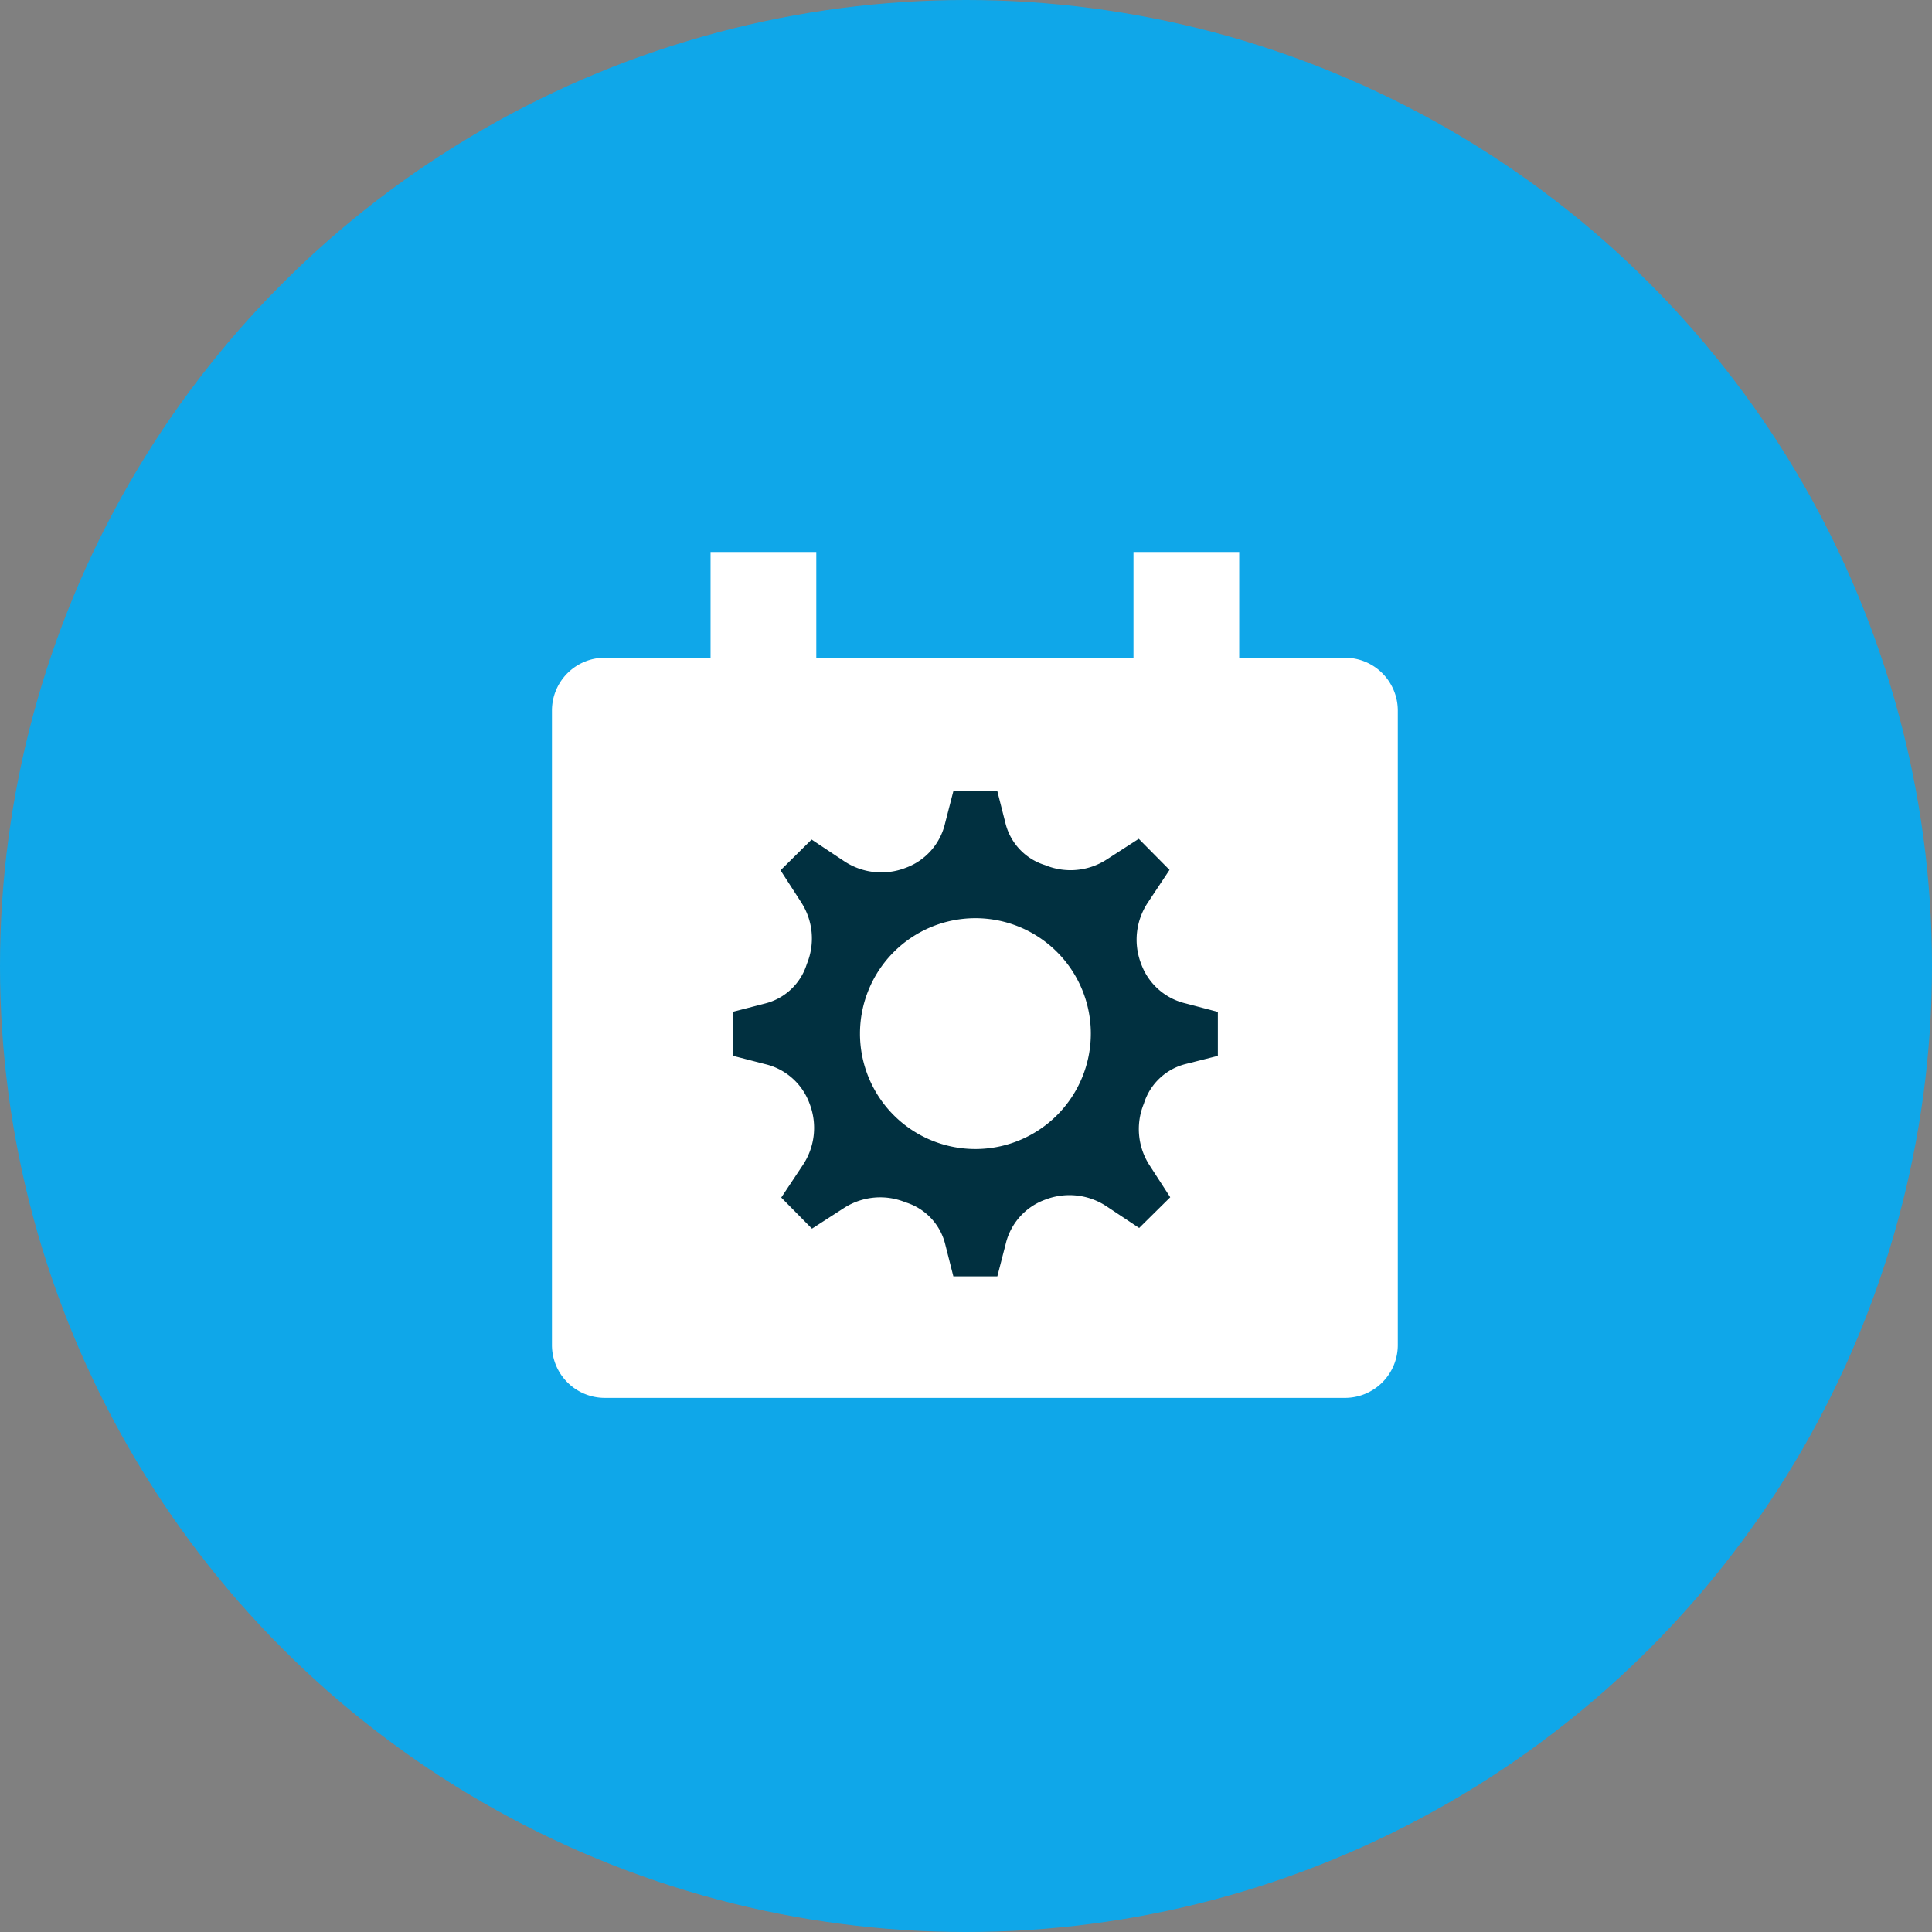
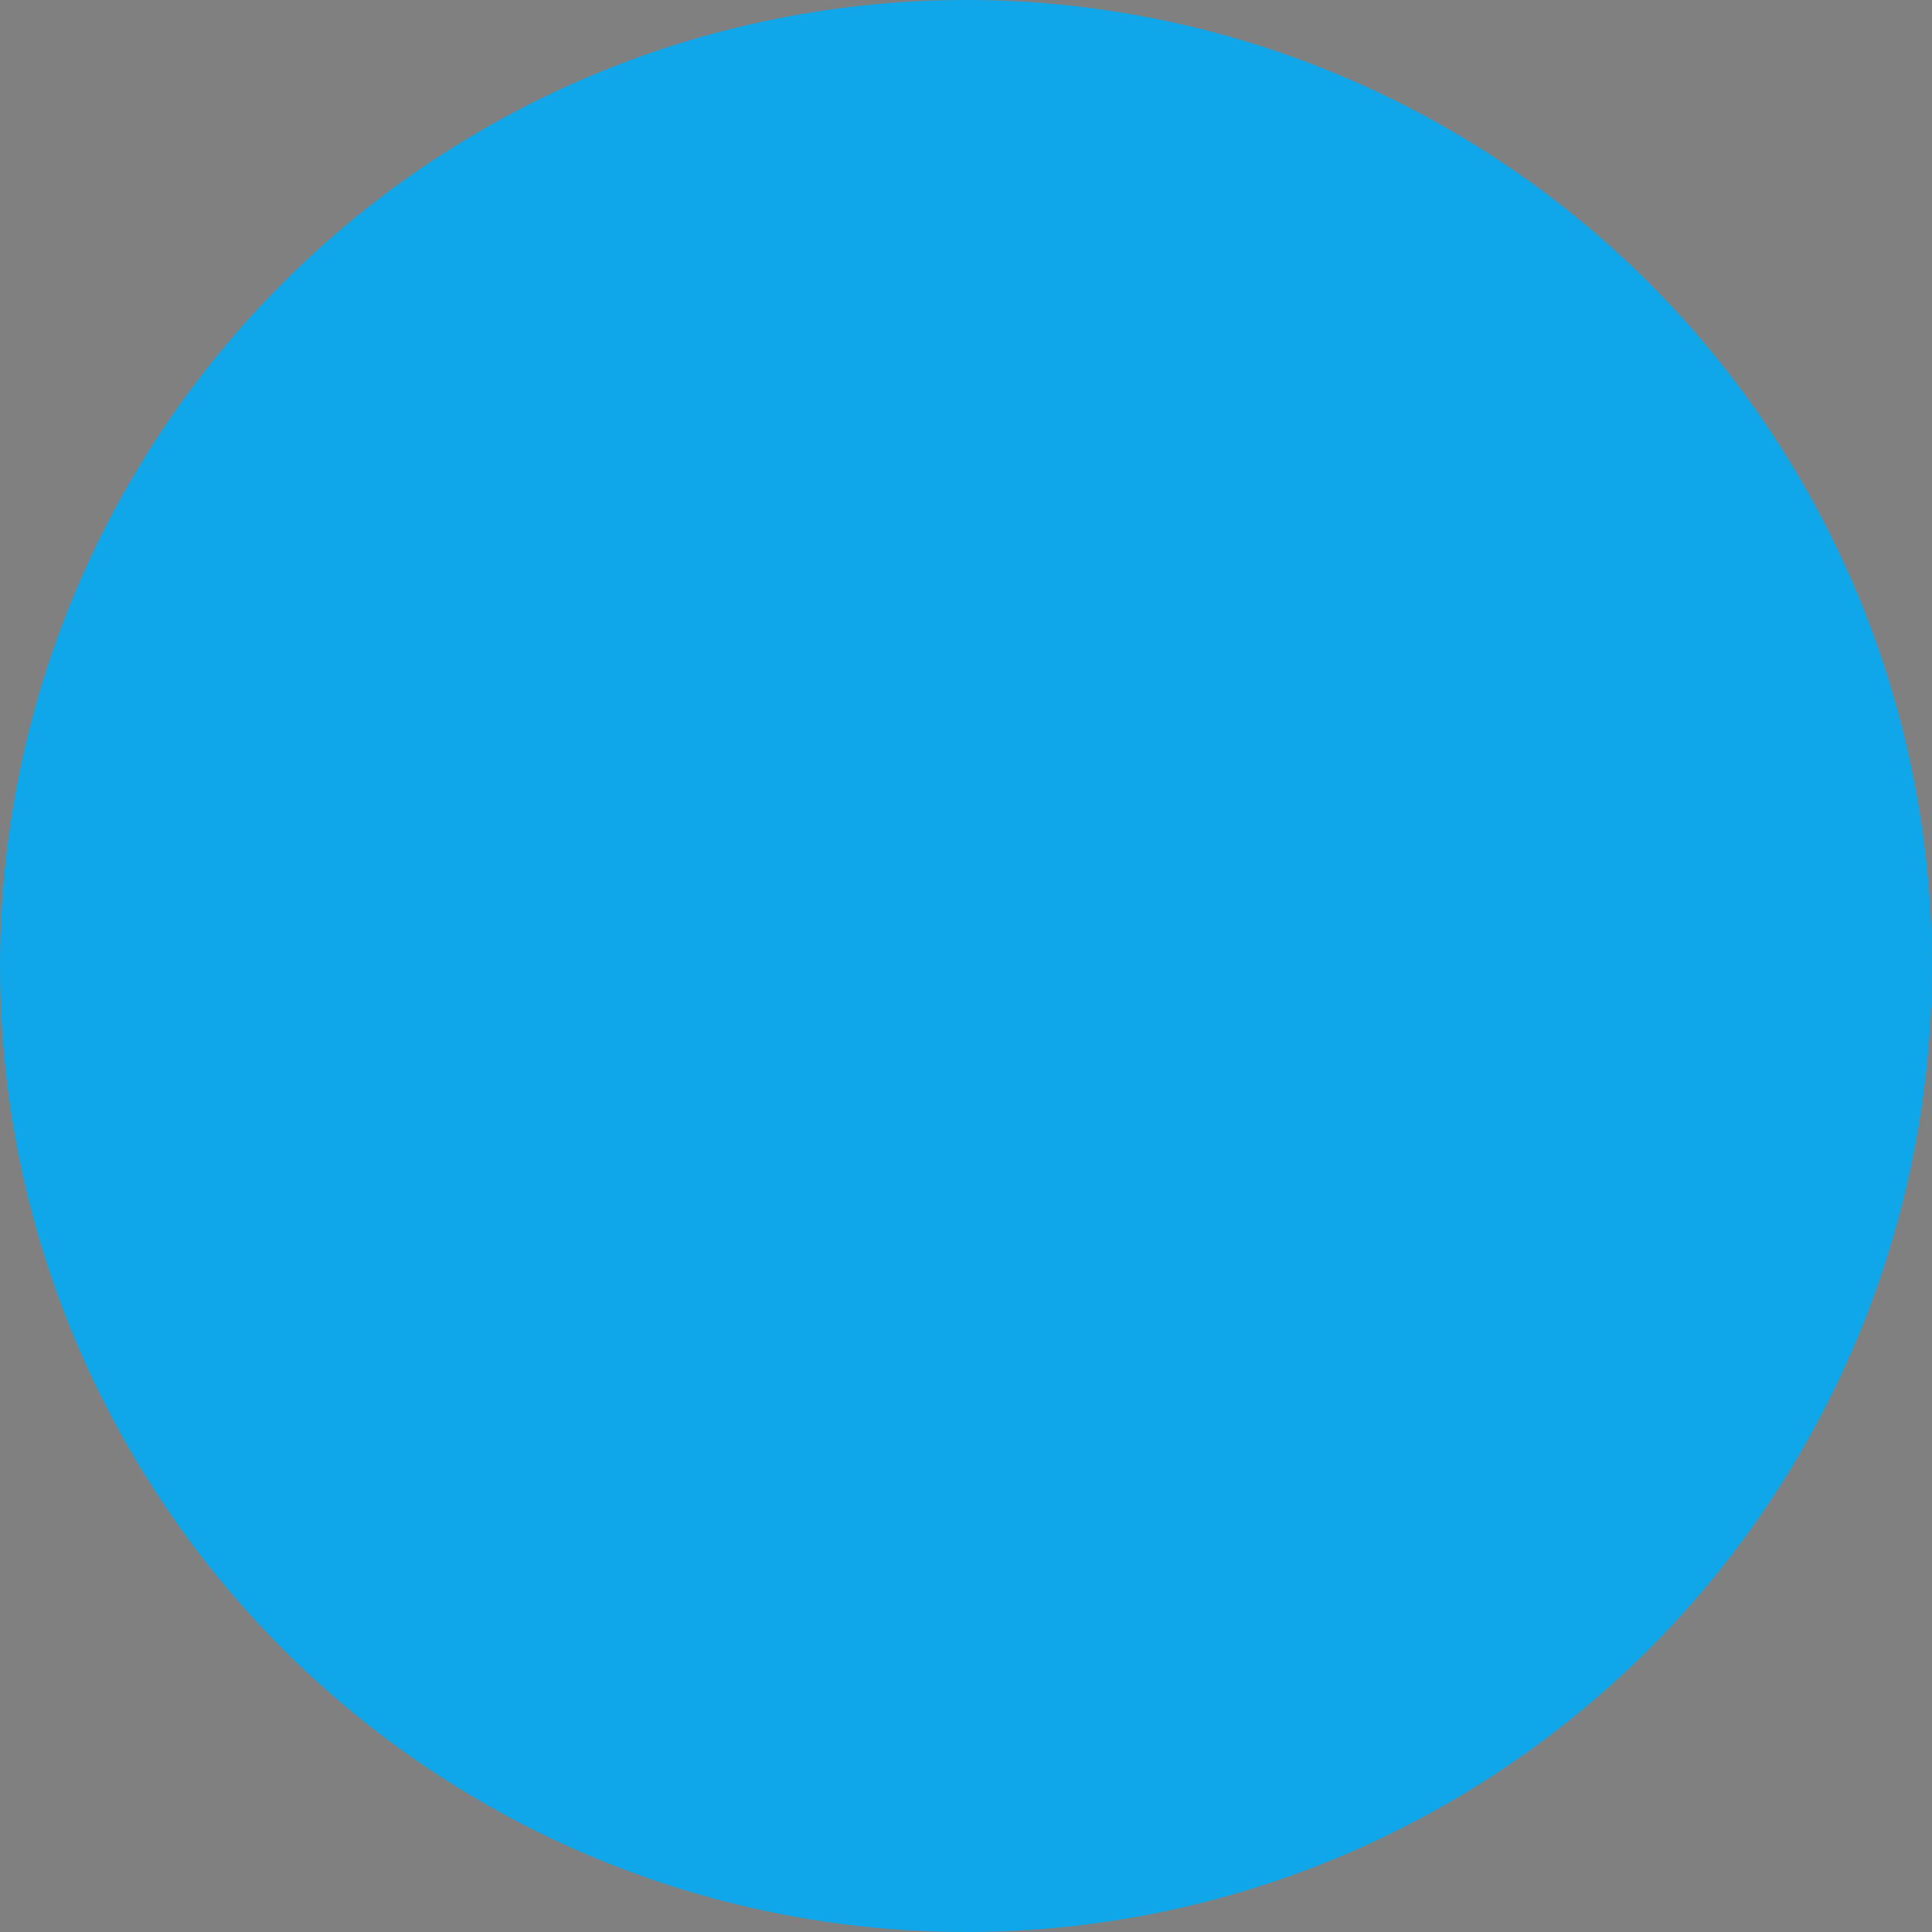
<svg xmlns="http://www.w3.org/2000/svg" width="70" height="70" viewBox="0 0 70 70">
  <rect x="0" y="0" width="70" height="70" fill="#808080" stroke="none" />
  <g transform="translate(0.4 0.23)">
    <circle cx="35" cy="35" r="35" transform="translate(-0.4 -0.23)" fill="#0fa7e9" />
    <g transform="translate(19.599 19.77)">
-       <path d="M1010.946,2549.586h-3.831v-3.831h-3.831v3.831H991.792v-3.831h-3.831v3.831H984.13a1.915,1.915,0,0,0-1.916,1.916v22.985a1.915,1.915,0,0,0,1.916,1.916h26.816a1.915,1.915,0,0,0,1.915-1.916V2551.5A1.915,1.915,0,0,0,1010.946,2549.586Z" transform="translate(-982.215 -2545.755)" fill="#fff" />
      <g transform="translate(6.557 8.667)">
-         <path d="M1002.65,2557.366a2.265,2.265,0,0,1-1.619-1.437,2.422,2.422,0,0,1,.251-2.229l.778-1.173-1.115-1.126-1.167.753a2.407,2.407,0,0,1-2.226.2,2.12,2.12,0,0,1-1.435-1.515l-.295-1.163h-1.594l-.3,1.163a2.263,2.263,0,0,1-1.435,1.616,2.432,2.432,0,0,1-2.231-.25l-1.17-.778-1.126,1.115.753,1.167a2.409,2.409,0,0,1,.2,2.226,2.122,2.122,0,0,1-1.519,1.434l-1.161.3v1.593l1.161.3a2.264,2.264,0,0,1,1.619,1.436,2.429,2.429,0,0,1-.249,2.23l-.778,1.171,1.113,1.127,1.167-.753a2.421,2.421,0,0,1,2.226-.2,2.119,2.119,0,0,1,1.435,1.517l.295,1.163h1.594l.3-1.163a2.261,2.261,0,0,1,1.437-1.616,2.434,2.434,0,0,1,2.229.249l1.172.778,1.126-1.113-.755-1.167a2.415,2.415,0,0,1-.2-2.226,2.127,2.127,0,0,1,1.519-1.436l1.161-.294v-1.593Zm-7.624,5.275a4.182,4.182,0,1,1,4.183-4.181A4.186,4.186,0,0,1,995.026,2562.641Z" transform="translate(-986.242 -2549.676)" fill="#013040" />
-       </g>
+         </g>
    </g>
  </g>
</svg>